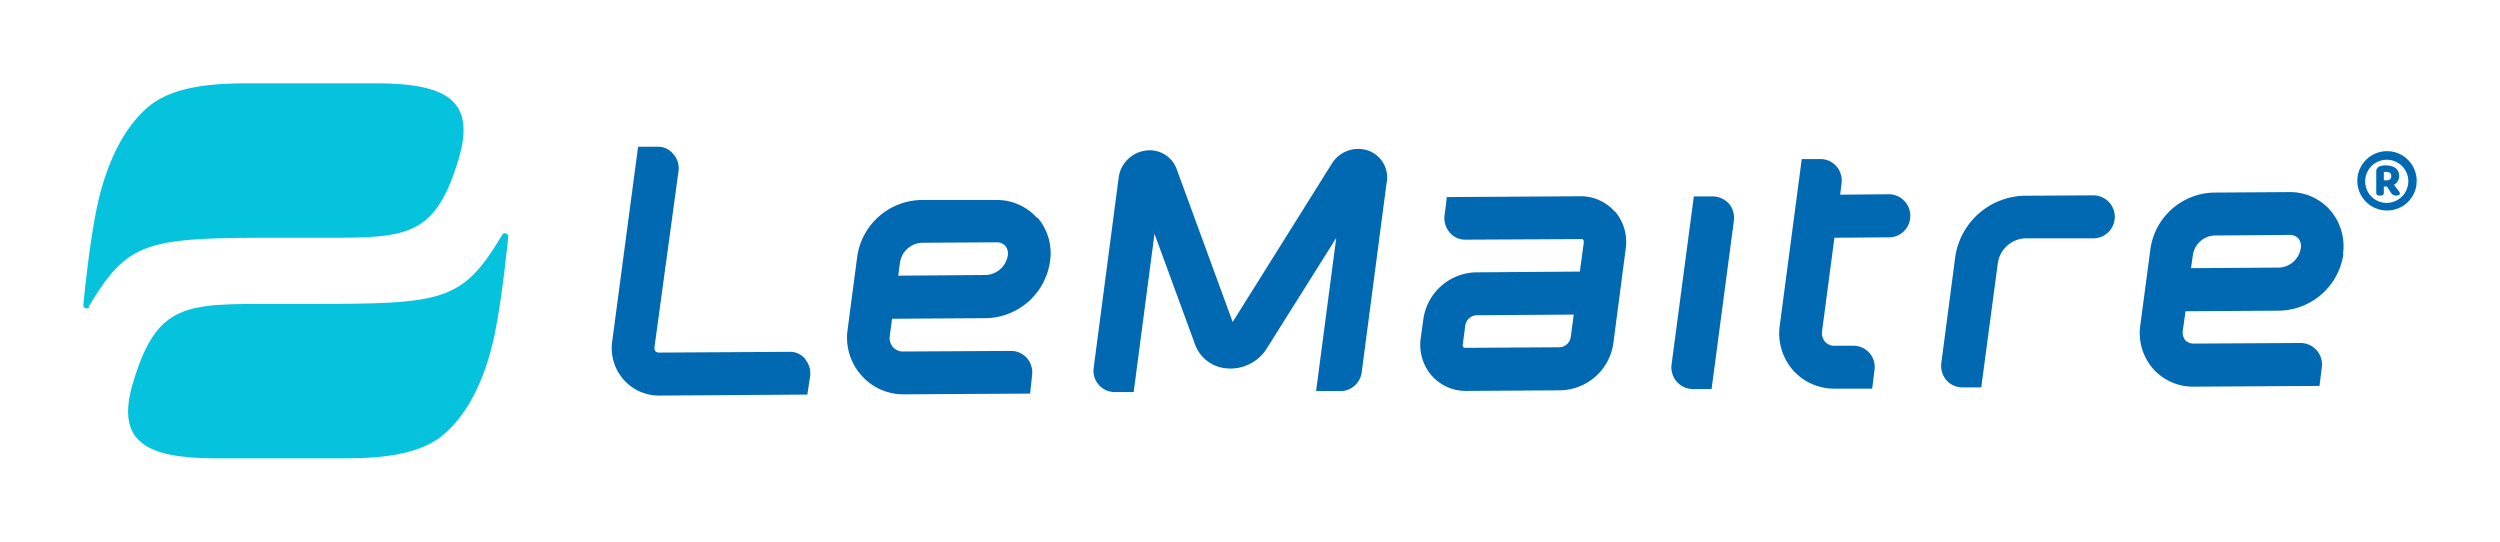
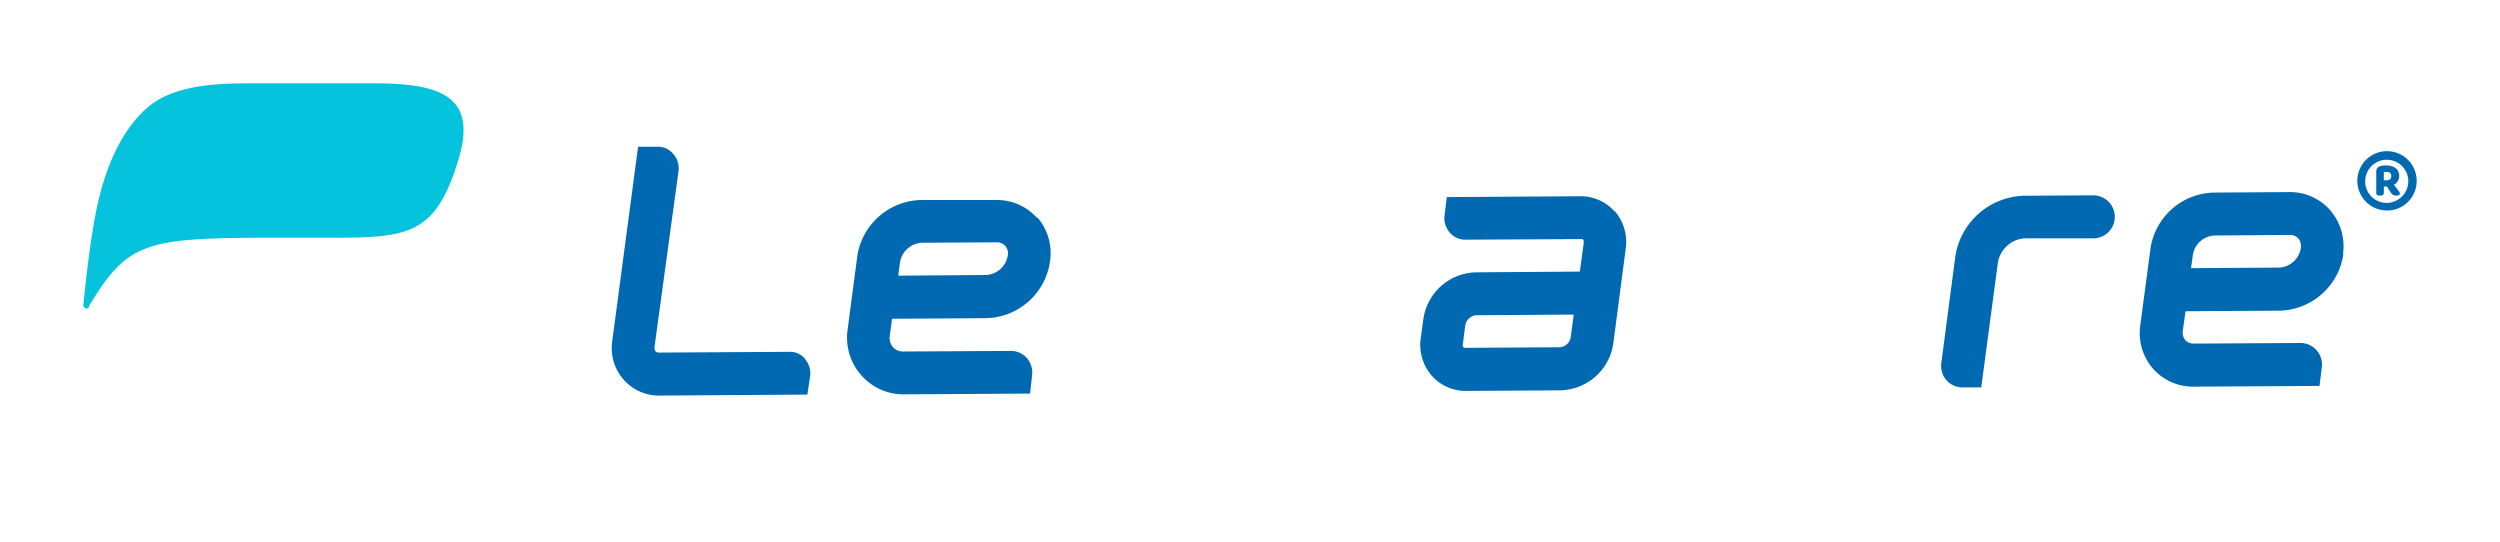
<svg xmlns="http://www.w3.org/2000/svg" id="Layer_1" data-name="Layer 1" viewBox="0 0 300 65">
  <defs>
    <style>.cls-1{fill:#05c3dd;}.cls-2,.cls-3{fill:#0069b1;}.cls-3{fill-rule:evenodd;}</style>
  </defs>
  <g id="Page-1">
    <g id="logo_2021-updated" data-name="logo 2021-updated">
      <g id="Group">
        <path id="Path" class="cls-1" d="M10.73,36.84a.4.4,0,0,1-.72-.32s.66-7.1,1.63-11.68S14.48,15.7,17.7,12.9C21.18,9.88,27.28,10,31,10c3.92,0,9.75,0,14,0,8.41,0,12.23,1.88,10,9.2-2.89,9.54-6.41,9.33-16.92,9.33-20.19,0-22.26-.39-27.46,8.31Z" />
-         <path id="Path-2" data-name="Path" class="cls-1" d="M60.28,28.16c.22-.37.78-.11.7.32,0,0-.67,7.1-1.63,11.68S56.53,49.3,53.29,52.1C49.8,55.12,43.72,55,40,55c-3.94,0-9.76,0-14,0-8.41,0-12.24-1.9-10-9.2,2.88-9.54,6.41-9.33,16.91-9.33C53,36.47,55.06,36.86,60.28,28.16Z" />
      </g>
      <g id="Group-2" data-name="Group">
        <path id="Path-3" data-name="Path" class="cls-2" d="M96.62,43.12a2.58,2.58,0,0,1,.59,2.07l-.33,2.16-17.74.12h0a5.64,5.64,0,0,1-4.3-1.91A5.73,5.73,0,0,1,73.46,41l3.11-23.39,2.22,0a2.36,2.36,0,0,1,2,.87,2.54,2.54,0,0,1,.63,2.07L78.54,41.64a.75.75,0,0,0,.11.51.65.65,0,0,0,.45.16l15.56-.09a2.35,2.35,0,0,1,2,.9Z" />
        <path id="Shape" class="cls-3" d="M124.49,26.1A6.54,6.54,0,0,1,126,31.38a7.92,7.92,0,0,1-7.64,6.8l-11.31.07-.27,2a1.71,1.71,0,0,0,.37,1.4,1.62,1.62,0,0,0,1.28.53l12.89-.07h0a2.54,2.54,0,0,1,1.89.84,2.63,2.63,0,0,1,.65,2l-.25,2.28-15.17.09h0A6.7,6.7,0,0,1,103.33,45a6.8,6.8,0,0,1-1.61-5.5l1.15-8.73A7.92,7.92,0,0,1,110.51,24l9,0a6.43,6.43,0,0,1,4.94,2.16ZM118.34,33a2.79,2.79,0,0,0,2.59-2.32,1.41,1.41,0,0,0-.3-1.18,1.34,1.34,0,0,0-1-.42h0l-9,.05A2.8,2.8,0,0,0,108,31.48l-.21,1.6Z" />
-         <path id="Path-4" data-name="Path" class="cls-2" d="M166.4,21.88l-3,22.82a2.58,2.58,0,0,1-2.54,2.23h-2.93l2.42-18.38-8.29,13.19a5.13,5.13,0,0,1-4.9,2.46,4.39,4.39,0,0,1-3.77-2.91l-4.85-13.24-2.5,19h-2.26a2.56,2.56,0,0,1-2.54-2.91l3-22.83a3.77,3.77,0,0,1,3.33-3.25,3.43,3.43,0,0,1,3.63,2.23l6.72,18.35,11.9-19a3.71,3.71,0,0,1,4.37-1.57,3.42,3.42,0,0,1,2.23,3.74Z" />
        <path id="Path-5" data-name="Path" class="cls-2" d="M253.11,24.29a2.58,2.58,0,0,1-1.89,4.31l-8.28,0a3.5,3.5,0,0,0-3.19,2.89l-2,15h-2.24a2.59,2.59,0,0,1-1.95-.87,2.69,2.69,0,0,1-.61-2l1.68-12.78a8.58,8.58,0,0,1,8.25-7.35l8.29-.05A2.61,2.61,0,0,1,253.11,24.29Z" />
        <path id="Shape-2" data-name="Shape" class="cls-3" d="M193.79,25.36a5.64,5.64,0,0,1,1.3,4.45L193.6,41.2a6.57,6.57,0,0,1-6.34,5.64l-11.33.07h0a5.44,5.44,0,0,1-4.13-1.84,5.65,5.65,0,0,1-1.32-4.45l.32-2.3a6.53,6.53,0,0,1,6.34-5.64l12.44-.09.47-3.46a.53.53,0,0,0-.07-.36c-.05-.07-.14-.1-.3-.08l-13.77.07a2.41,2.41,0,0,1-1.94-.86,2.61,2.61,0,0,1-.63-2l.28-2.25,16-.1h0a5.44,5.44,0,0,1,4.15,1.84Zm-17.9,16.38,11.32-.07a1.43,1.43,0,0,0,1.27-1.16l.37-2.76-11.73.08A1.46,1.46,0,0,0,175.84,39l-.3,2.31a.42.42,0,0,0,.05.34.37.37,0,0,0,.3.1Z" />
        <path id="Shape-3" data-name="Shape" class="cls-3" d="M281.21,30.46a7.93,7.93,0,0,1-7.64,6.82l-11.31.07-.32,2.32a1.48,1.48,0,0,0,.3,1.16,1.38,1.38,0,0,0,1,.4h0l12.82-.07a2.58,2.58,0,0,1,2.56,2.9l-.28,2.25-15.08.09h0a6.41,6.41,0,0,1-4.9-2.16A6.53,6.53,0,0,1,256.84,39l1.21-9.11a7.87,7.87,0,0,1,7.6-6.78l9.08-.06h0a6.43,6.43,0,0,1,4.89,2.17,6.63,6.63,0,0,1,1.54,5.25Zm-7.67,1.65a2.76,2.76,0,0,0,2.55-2.3,1.5,1.5,0,0,0-.28-1.19,1.38,1.38,0,0,0-1.05-.43l-9.05.07a2.75,2.75,0,0,0-2.56,2.31l-.23,1.61Z" />
-         <path id="Path-6" data-name="Path" class="cls-2" d="M228.58,24.17a2.58,2.58,0,0,1,.64,2,2.55,2.55,0,0,1-2.52,2.31l-6.57.05-1.47,11.12A1.63,1.63,0,0,0,219,41a1.47,1.47,0,0,0,1.23.49h2.17a2.54,2.54,0,0,1,2.54,2.9l-.28,2.25-4.4,0h-.05a6.61,6.61,0,0,1-5.06-2.23A6.72,6.72,0,0,1,213.58,39l2.63-19.91h2.26a2.52,2.52,0,0,1,1.91.88,2.57,2.57,0,0,1,.61,2l-.17,1.39,5.85-.05h0a2.54,2.54,0,0,1,1.9.86Z" />
-         <path id="Path-7" data-name="Path" class="cls-2" d="M207.44,24.4a2.66,2.66,0,0,1,.63,2.05l-2.68,20.23-2.25,0h0a2.53,2.53,0,0,1-1.93-.88,2.63,2.63,0,0,1-.63-2l2.68-20.23,2.24,0A2.71,2.71,0,0,1,207.44,24.4Z" />
        <path id="Shape-4" data-name="Shape" class="cls-3" d="M286.46,25.26A3.56,3.56,0,1,1,290,21.71,3.54,3.54,0,0,1,286.46,25.26ZM289,21.71a2.59,2.59,0,1,0-2.58,2.64A2.62,2.62,0,0,0,289,21.71ZM287.9,23c.17.23.1.47-.35.47a.7.7,0,0,1-.6-.29l-.52-.8h-.37v.73c0,.26-.12.36-.46.36s-.45-.1-.45-.36V20.57c0-.37.23-.72,1.14-.72,1.07,0,1.61.51,1.61,1.26a1.16,1.16,0,0,1-.63,1.06Zm-1.6-1.35c.34,0,.65-.11.65-.51s-.24-.51-.66-.51h-.23v1h.24Z" />
      </g>
    </g>
  </g>
</svg>